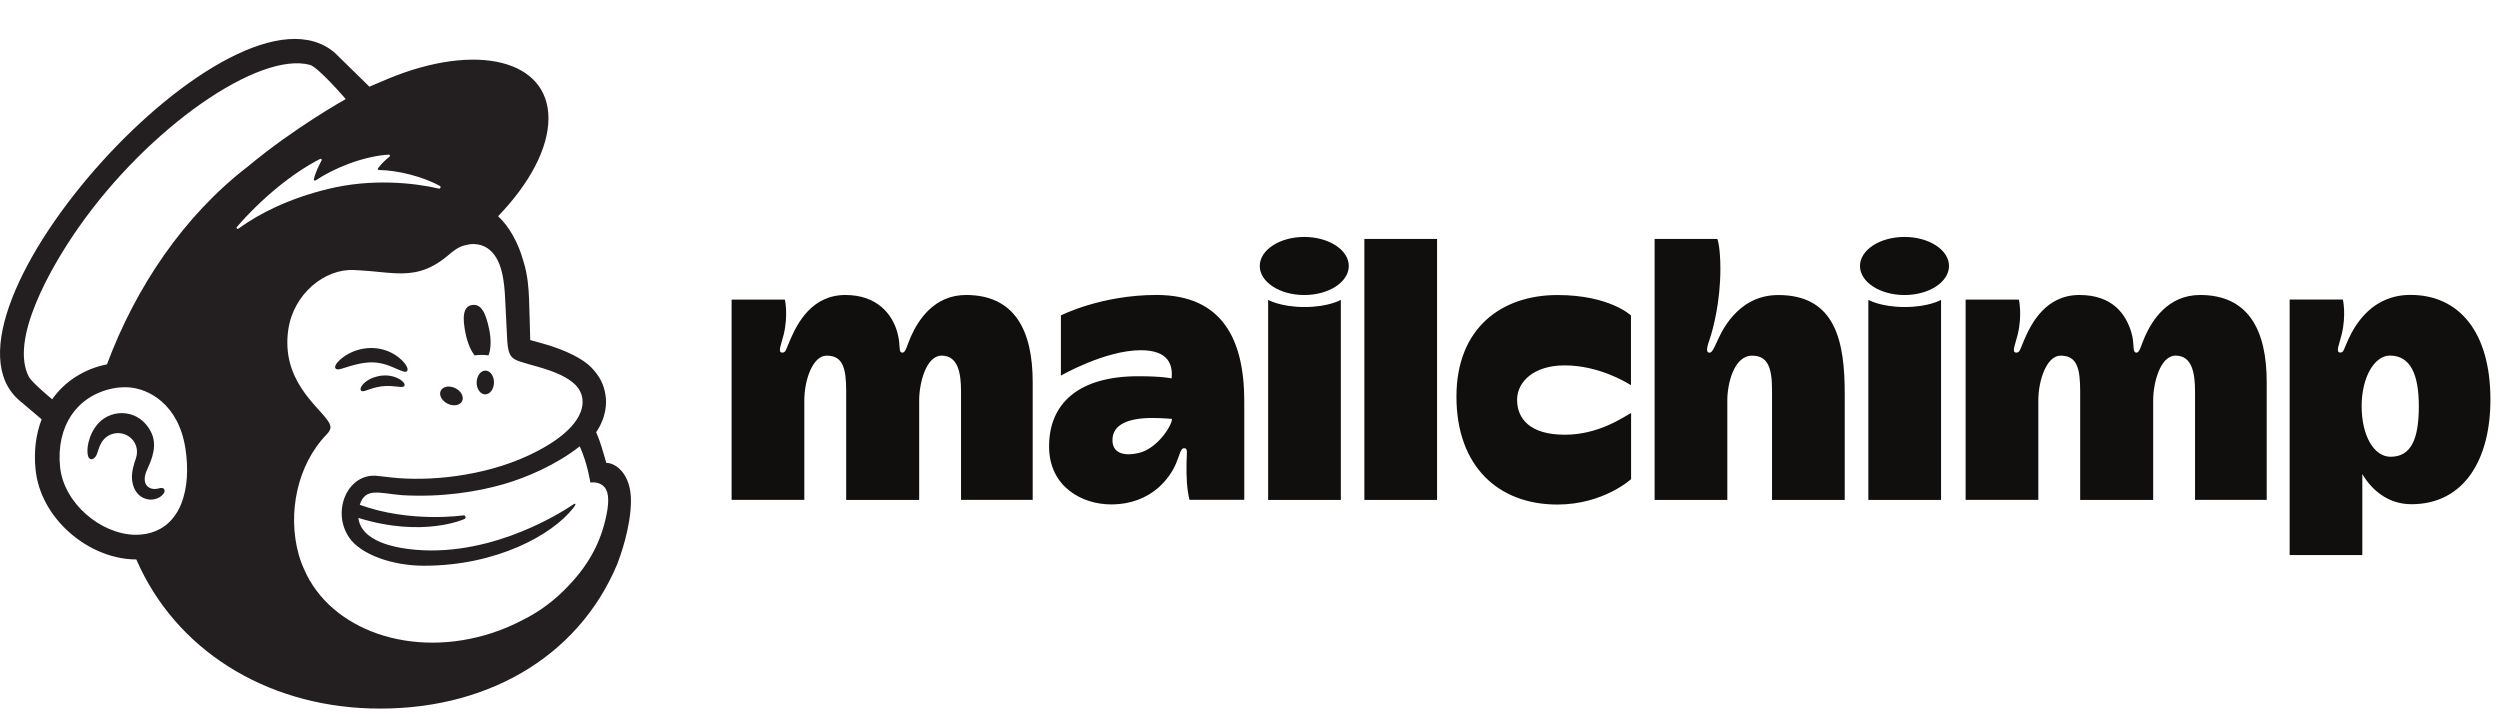
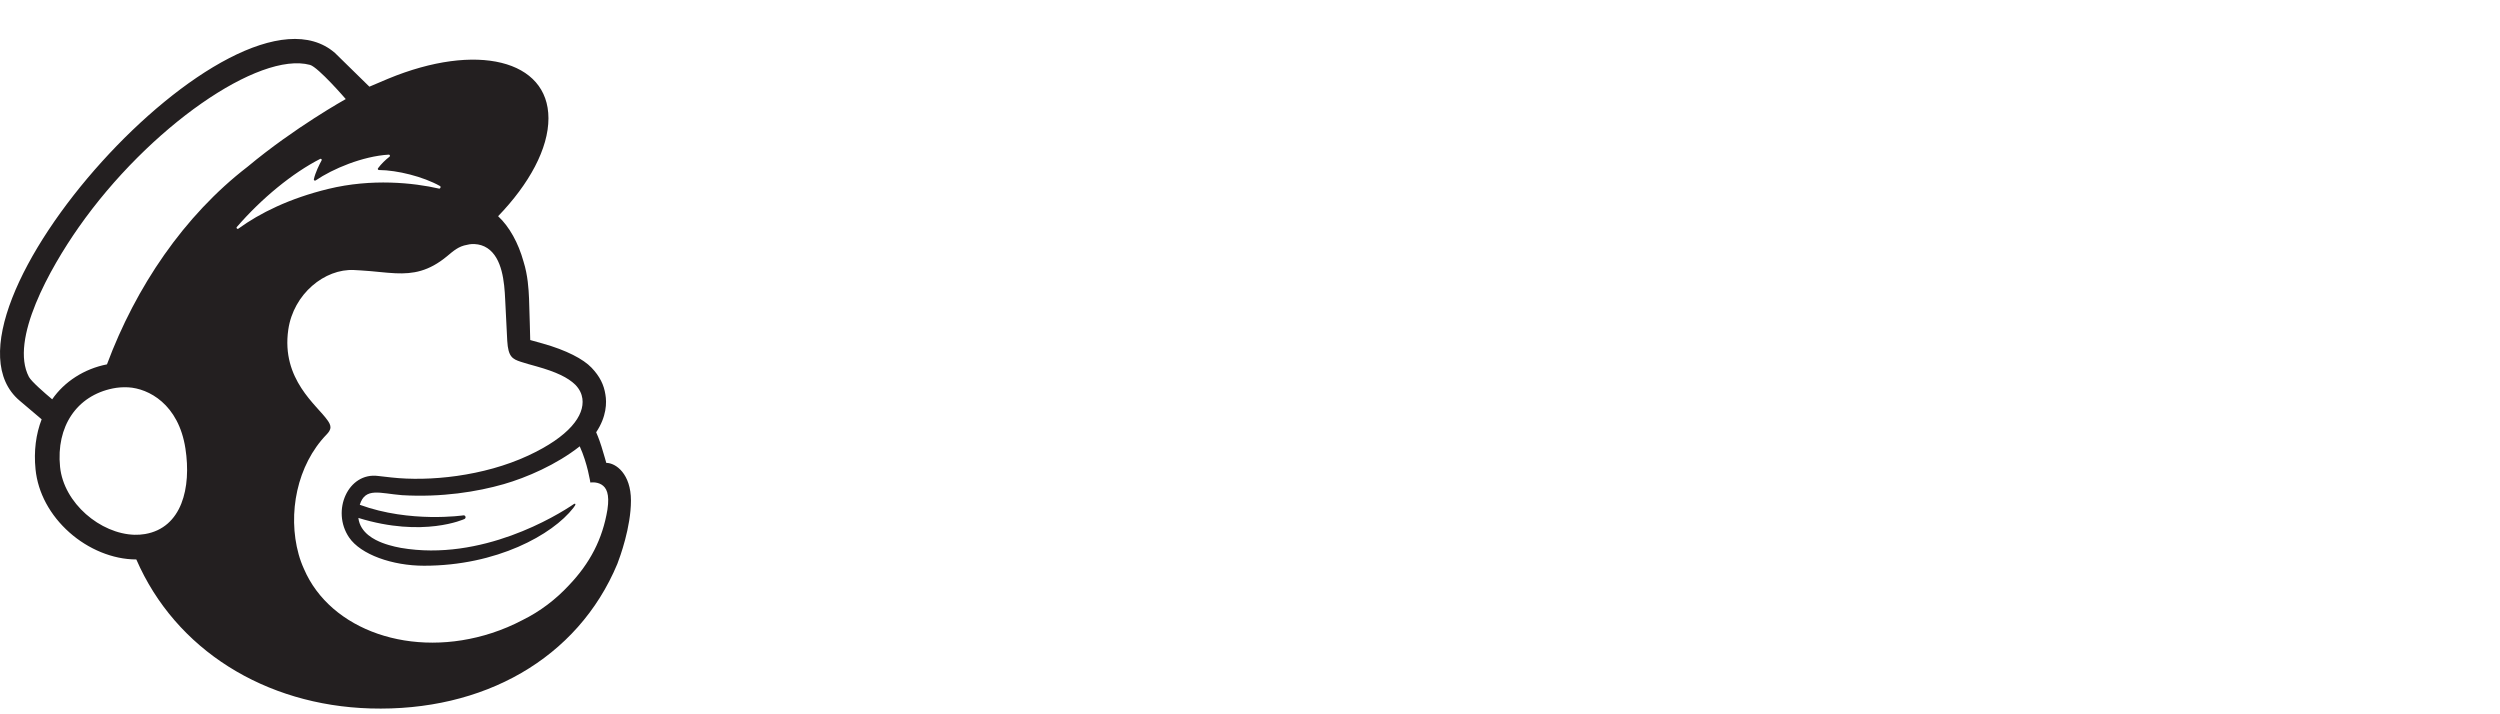
<svg xmlns="http://www.w3.org/2000/svg" width="168" height="48" fill="none" viewBox="0 0 168 48" id="mailchimp">
-   <path fill="#100F0D" fill-rule="evenodd" d="M76.529 30.438C75.361 30.708 74.757 30.348 74.757 29.574 74.757 28.514 75.853 28.089 77.419 28.089 78.109 28.089 78.758 28.149 78.758 28.149 78.758 28.603 77.772 30.152 76.529 30.438ZM77.719 19.821C73.978 19.821 71.293 21.196 71.293 21.196V25.24C71.293 25.24 74.257 23.535 76.663 23.535 78.582 23.535 78.818 24.571 78.731 25.43 78.731 25.43 78.177 25.283 76.488 25.283 72.507 25.283 70.498 27.093 70.498 29.994 70.498 32.746 72.755 33.896 74.659 33.896 77.434 33.896 78.656 32.03 79.03 31.145 79.29 30.531 79.338 30.117 79.572 30.117 79.839 30.117 79.749 30.414 79.736 31.025 79.713 32.095 79.764 32.904 79.934 33.586H83.615V26.964C83.615 22.83 82.153 19.821 77.719 19.821ZM101.949 26.865C101.949 25.656 103.073 24.554 105.137 24.554 107.386 24.554 109.195 25.637 109.601 25.883V21.202C109.601 21.202 108.172 19.826 104.659 19.826 100.957 19.826 97.873 21.993 97.873 26.656 97.873 31.319 100.672 33.905 104.649 33.905 107.757 33.905 109.609 32.198 109.609 32.198V27.752C109.023 28.08 107.39 29.213 105.16 29.213 102.798 29.213 101.949 28.126 101.949 26.865ZM52.744 20.133C52.745 20.136 52.979 21.142 52.67 22.457 52.513 23.126 52.223 23.695 52.572 23.695 52.813 23.695 52.814 23.495 53.127 22.778 53.586 21.73 54.553 19.823 56.811 19.823 58.958 19.823 59.969 21.127 60.304 22.349 60.559 23.277 60.337 23.695 60.648 23.695 60.868 23.695 60.945 23.214 61.217 22.605 61.706 21.514 62.768 19.823 64.917 19.823 68.159 19.823 69.397 22.164 69.397 25.677V33.591H64.581V26.295C64.581 25.078 64.384 23.898 63.275 23.898 62.248 23.898 61.769 25.719 61.769 26.895V33.594H56.863V26.295C56.863 24.739 56.644 23.899 55.55 23.899 54.602 23.899 54.05 25.574 54.05 26.895V33.592H49.164V20.133H52.744ZM85.219 20.151C85.221 20.152 86.052 20.632 87.666 20.632 89.283 20.632 90.104 20.151 90.104 20.151V33.594H85.219V20.151ZM125.553 20.151C125.555 20.152 126.387 20.632 128.001 20.632 129.618 20.632 130.439 20.151 130.439 20.151V33.594H125.553V20.151ZM96.571 16.058V33.594H91.685V16.058H96.571ZM115.407 16.058C115.408 16.06 115.61 16.564 115.61 18.063 115.61 20.276 115.128 22.078 114.901 22.764 114.78 23.128 114.565 23.689 114.874 23.699 115.052 23.704 115.159 23.436 115.377 22.971 115.594 22.506 116.67 19.826 119.498 19.826 123.393 19.826 123.966 23.016 123.966 26.47V33.594H119.08V26.178C119.08 24.657 118.761 23.901 117.742 23.901 116.511 23.901 116.076 25.807 116.076 26.898V33.594H111.19V16.058L115.407 16.058ZM135.67 20.133C135.67 20.136 135.905 21.142 135.596 22.457 135.438 23.126 135.149 23.695 135.498 23.695 135.739 23.695 135.74 23.495 136.053 22.778 136.511 21.73 137.478 19.823 139.737 19.823 141.982 19.823 142.872 21.133 143.23 22.349 143.47 23.163 143.262 23.695 143.573 23.695 143.794 23.695 143.871 23.214 144.143 22.605 144.63 21.514 145.694 19.823 147.843 19.823 151.085 19.823 152.323 22.164 152.323 25.677V33.591H147.506V26.295C147.506 25.078 147.31 23.898 146.201 23.898 145.173 23.898 144.694 25.719 144.694 26.895V33.594H139.788V26.295C139.788 24.739 139.57 23.899 138.475 23.899 137.528 23.899 136.976 25.574 136.976 26.895V33.592H132.09V20.133H135.67ZM87.647 15.922C85.996 15.922 84.656 16.796 84.656 17.874 84.656 18.952 85.995 19.826 87.647 19.826 89.299 19.826 90.638 18.952 90.638 17.874 90.638 16.796 89.299 15.922 87.647 15.922ZM127.982 15.922C126.33 15.922 124.991 16.796 124.991 17.874 124.991 18.952 126.33 19.826 127.982 19.826 129.633 19.826 130.973 18.952 130.973 17.874 130.973 16.796 129.634 15.922 127.982 15.922ZM160.646 30.694C159.526 30.694 158.702 29.274 158.702 27.294 158.702 25.372 159.548 23.895 160.607 23.895 161.966 23.895 162.546 25.142 162.546 27.294 162.546 29.534 162.011 30.694 160.646 30.694ZM161.986 19.818C159.476 19.818 158.324 21.7 157.824 22.773 157.494 23.481 157.511 23.69 157.269 23.69 156.921 23.69 157.21 23.121 157.367 22.452 157.677 21.134 157.442 20.128 157.442 20.128H153.864V37.299H158.748V31.855C159.325 32.836 160.396 33.883 162.046 33.883 165.579 33.883 167.356 30.895 167.356 26.857 167.356 22.281 165.229 19.818 161.987 19.818" clip-rule="evenodd" />
-   <path fill="#231F20" fill-rule="evenodd" d="M31.892 23.881C32.221 23.842 32.535 23.84 32.825 23.881 32.992 23.497 33.021 22.835 32.87 22.115 32.647 21.044 32.344 20.396 31.718 20.497 31.092 20.598 31.069 21.374 31.293 22.445 31.419 23.047 31.643 23.562 31.892 23.881ZM26.522 24.729C26.969 24.925 27.245 25.055 27.352 24.942 27.422 24.87 27.401 24.735 27.294 24.561 27.073 24.2 26.618 23.834 26.136 23.628 25.15 23.204 23.973 23.345 23.066 23.997 22.766 24.216 22.482 24.52 22.523 24.705 22.536 24.765 22.581 24.809 22.686 24.825 22.933 24.852 23.796 24.416 24.79 24.355 25.492 24.312 26.074 24.532 26.522 24.729ZM25.623 25.243C25.04 25.335 24.718 25.527 24.512 25.706 24.336 25.86 24.227 26.03 24.227 26.15 24.228 26.207 24.253 26.24 24.272 26.256 24.299 26.28 24.33 26.293 24.368 26.293 24.5 26.293 24.795 26.174 24.795 26.174 25.607 25.884 26.142 25.919 26.672 25.979 26.965 26.012 27.105 26.03 27.169 25.93 27.188 25.901 27.21 25.838 27.152 25.743 27.015 25.522 26.426 25.147 25.623 25.243ZM30.08 27.129C30.476 27.323 30.912 27.247 31.054 26.958 31.196 26.67 30.99 26.278 30.594 26.083 30.198 25.889 29.762 25.965 29.62 26.254 29.478 26.543 29.684 26.934 30.08 27.129ZM32.626 24.904C32.305 24.899 32.038 25.252 32.03 25.693 32.023 26.135 32.278 26.496 32.599 26.502 32.921 26.507 33.188 26.154 33.195 25.713 33.203 25.272 32.948 24.91 32.626 24.904ZM11.017 32.859C10.937 32.758 10.805 32.789 10.678 32.819 10.589 32.84 10.488 32.863 10.378 32.861 10.141 32.857 9.941 32.756 9.828 32.583 9.682 32.358 9.69 32.023 9.852 31.639L9.927 31.467C10.185 30.888 10.617 29.919 10.132 28.996 9.767 28.301 9.172 27.869 8.457 27.778 7.77 27.691 7.063 27.945 6.612 28.443 5.9 29.228 5.789 30.296 5.926 30.674 5.977 30.812 6.056 30.85 6.113 30.858 6.234 30.874 6.413 30.786 6.525 30.485L6.557 30.387C6.607 30.227 6.7 29.93 6.852 29.692 7.036 29.405 7.322 29.208 7.658 29.135 8 29.062 8.35 29.127 8.643 29.319 9.142 29.645 9.334 30.256 9.121 30.839 9.011 31.14 8.832 31.717 8.871 32.19 8.951 33.148 9.541 33.533 10.07 33.575 10.585 33.594 10.945 33.304 11.036 33.093 11.09 32.968 11.045 32.892 11.015 32.86" clip-rule="evenodd" />
  <path fill="#231F20" fill-rule="evenodd" d="M15.915 15.254C17.595 13.313 19.662 11.626 21.515 10.678C21.579 10.645 21.647 10.715 21.612 10.778C21.465 11.044 21.182 11.615 21.092 12.047C21.078 12.115 21.152 12.165 21.209 12.127C22.361 11.341 24.366 10.499 26.124 10.391C26.2 10.387 26.236 10.483 26.176 10.53C25.909 10.735 25.616 11.019 25.403 11.306C25.366 11.355 25.401 11.425 25.462 11.425C26.696 11.434 28.437 11.866 29.571 12.503C29.648 12.546 29.593 12.694 29.507 12.675C27.791 12.281 24.981 11.983 22.062 12.695C19.457 13.33 17.468 14.312 16.017 15.367C15.944 15.42 15.855 15.323 15.915 15.254ZM24.281 34.06L24.281 34.061L24.282 34.063L24.281 34.06ZM31.208 34.878C31.258 34.857 31.292 34.8 31.286 34.744C31.279 34.674 31.217 34.624 31.148 34.631C31.148 34.631 27.563 35.161 24.177 33.922C24.546 32.723 25.526 33.156 27.009 33.275C29.681 33.435 32.076 33.044 33.846 32.536C35.379 32.096 37.394 31.228 38.958 29.993C39.486 31.152 39.672 32.428 39.672 32.428C39.672 32.428 40.081 32.355 40.422 32.565C40.745 32.764 40.981 33.176 40.82 34.243C40.491 36.236 39.644 37.854 38.22 39.343C37.353 40.276 36.301 41.087 35.097 41.677C34.457 42.013 33.777 42.303 33.057 42.538C27.689 44.291 22.194 42.364 20.423 38.225C20.282 37.914 20.162 37.588 20.068 37.247C19.314 34.52 19.954 31.247 21.957 29.187C22.081 29.056 22.207 28.901 22.207 28.706C22.207 28.544 22.103 28.372 22.014 28.25C21.313 27.234 18.885 25.502 19.373 22.15C19.723 19.742 21.829 18.046 23.792 18.146L24.29 18.175C25.141 18.225 25.883 18.334 26.583 18.364C27.756 18.415 28.81 18.244 30.059 17.204C30.48 16.853 30.818 16.548 31.389 16.452C31.449 16.441 31.599 16.388 31.897 16.402C32.202 16.418 32.492 16.502 32.753 16.675C33.754 17.341 33.896 18.955 33.948 20.135C33.977 20.808 34.059 22.438 34.087 22.906C34.15 23.976 34.432 24.127 35.001 24.314C35.321 24.42 35.618 24.498 36.056 24.621C37.381 24.993 38.166 25.371 38.662 25.856C38.957 26.159 39.095 26.481 39.137 26.788C39.293 27.928 38.252 29.336 35.496 30.615C32.483 32.014 28.827 32.368 26.302 32.086L25.417 31.986C23.397 31.714 22.244 34.325 23.457 36.114C24.238 37.267 26.367 38.017 28.496 38.017C33.379 38.018 37.132 35.933 38.528 34.132L38.639 33.973C38.708 33.87 38.651 33.813 38.566 33.871C37.425 34.652 32.359 37.75 26.94 36.818C26.94 36.818 26.282 36.709 25.681 36.476C25.203 36.29 24.203 35.83 24.082 34.804C28.455 36.157 31.208 34.878 31.208 34.878ZM7.188 24.485C5.667 24.781 4.327 25.643 3.507 26.834C3.017 26.425 2.105 25.634 1.943 25.326C0.635 22.841 3.371 18.01 5.283 15.281C10.008 8.539 17.408 3.435 20.834 4.361C21.391 4.519 23.235 6.657 23.235 6.657C23.235 6.657 19.811 8.557 16.635 11.206C12.356 14.5 9.125 19.289 7.188 24.485ZM9.744 35.888C9.514 35.927 9.279 35.943 9.042 35.937C6.753 35.875 4.282 33.815 4.036 31.372C3.765 28.672 5.145 26.594 7.588 26.101C7.88 26.042 8.233 26.008 8.613 26.028C9.982 26.103 11.999 27.154 12.46 30.136C12.868 32.777 12.22 35.466 9.744 35.888ZM40.742 31.106C40.722 31.036 40.594 30.57 40.419 30.007C40.243 29.444 40.062 29.049 40.062 29.049C40.766 27.995 40.778 27.053 40.684 26.519C40.584 25.858 40.309 25.294 39.754 24.711C39.199 24.129 38.063 23.532 36.468 23.084L35.631 22.851C35.627 22.817 35.587 20.878 35.551 20.045C35.524 19.443 35.473 18.504 35.181 17.579C34.834 16.326 34.229 15.23 33.473 14.529C35.558 12.368 36.86 9.987 36.856 7.945C36.85 4.018 32.027 2.829 26.082 5.291L24.823 5.825C24.817 5.82 22.546 3.591 22.512 3.561C15.734 -2.35 -5.455 21.203 1.319 26.924L2.799 28.178C2.415 29.173 2.264 30.313 2.388 31.539C2.546 33.113 3.358 34.622 4.674 35.788C5.924 36.895 7.567 37.596 9.161 37.595C11.797 43.67 17.821 47.397 24.884 47.607C32.461 47.832 38.821 44.277 41.486 37.891C41.66 37.443 42.4 35.424 42.4 33.641C42.4 31.849 41.387 31.106 40.742 31.106Z" clip-rule="evenodd" />
</svg>